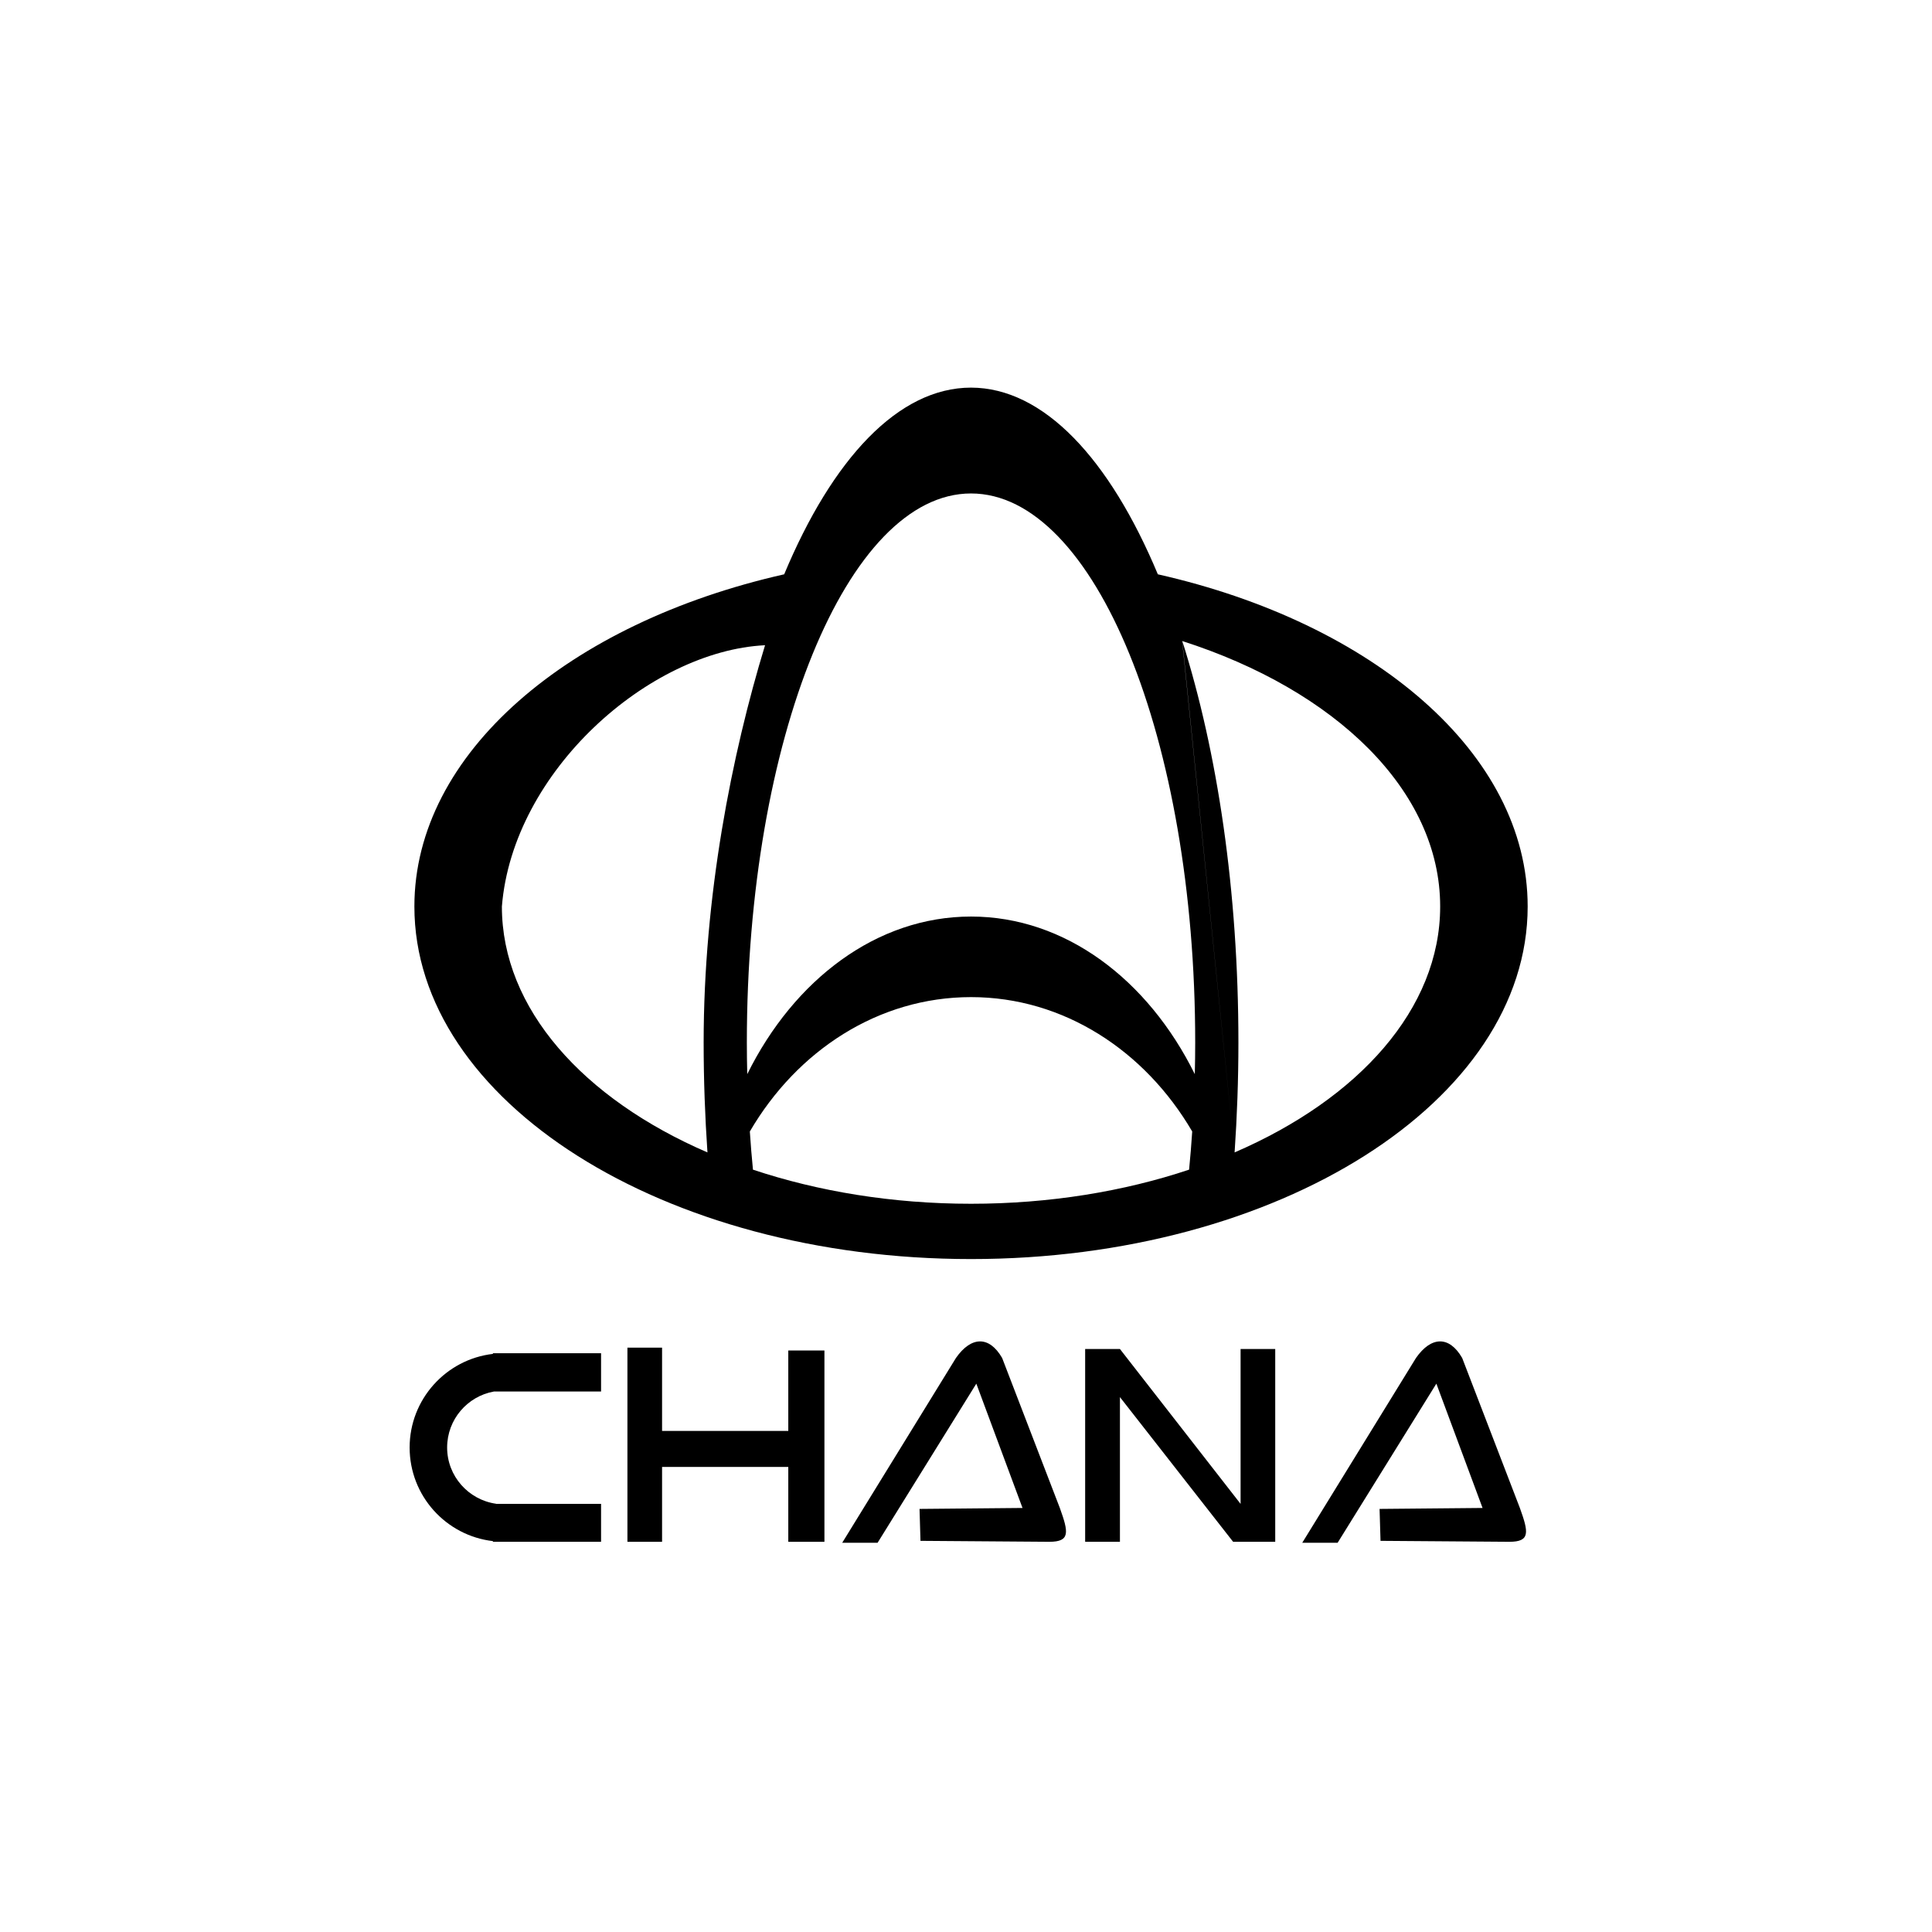
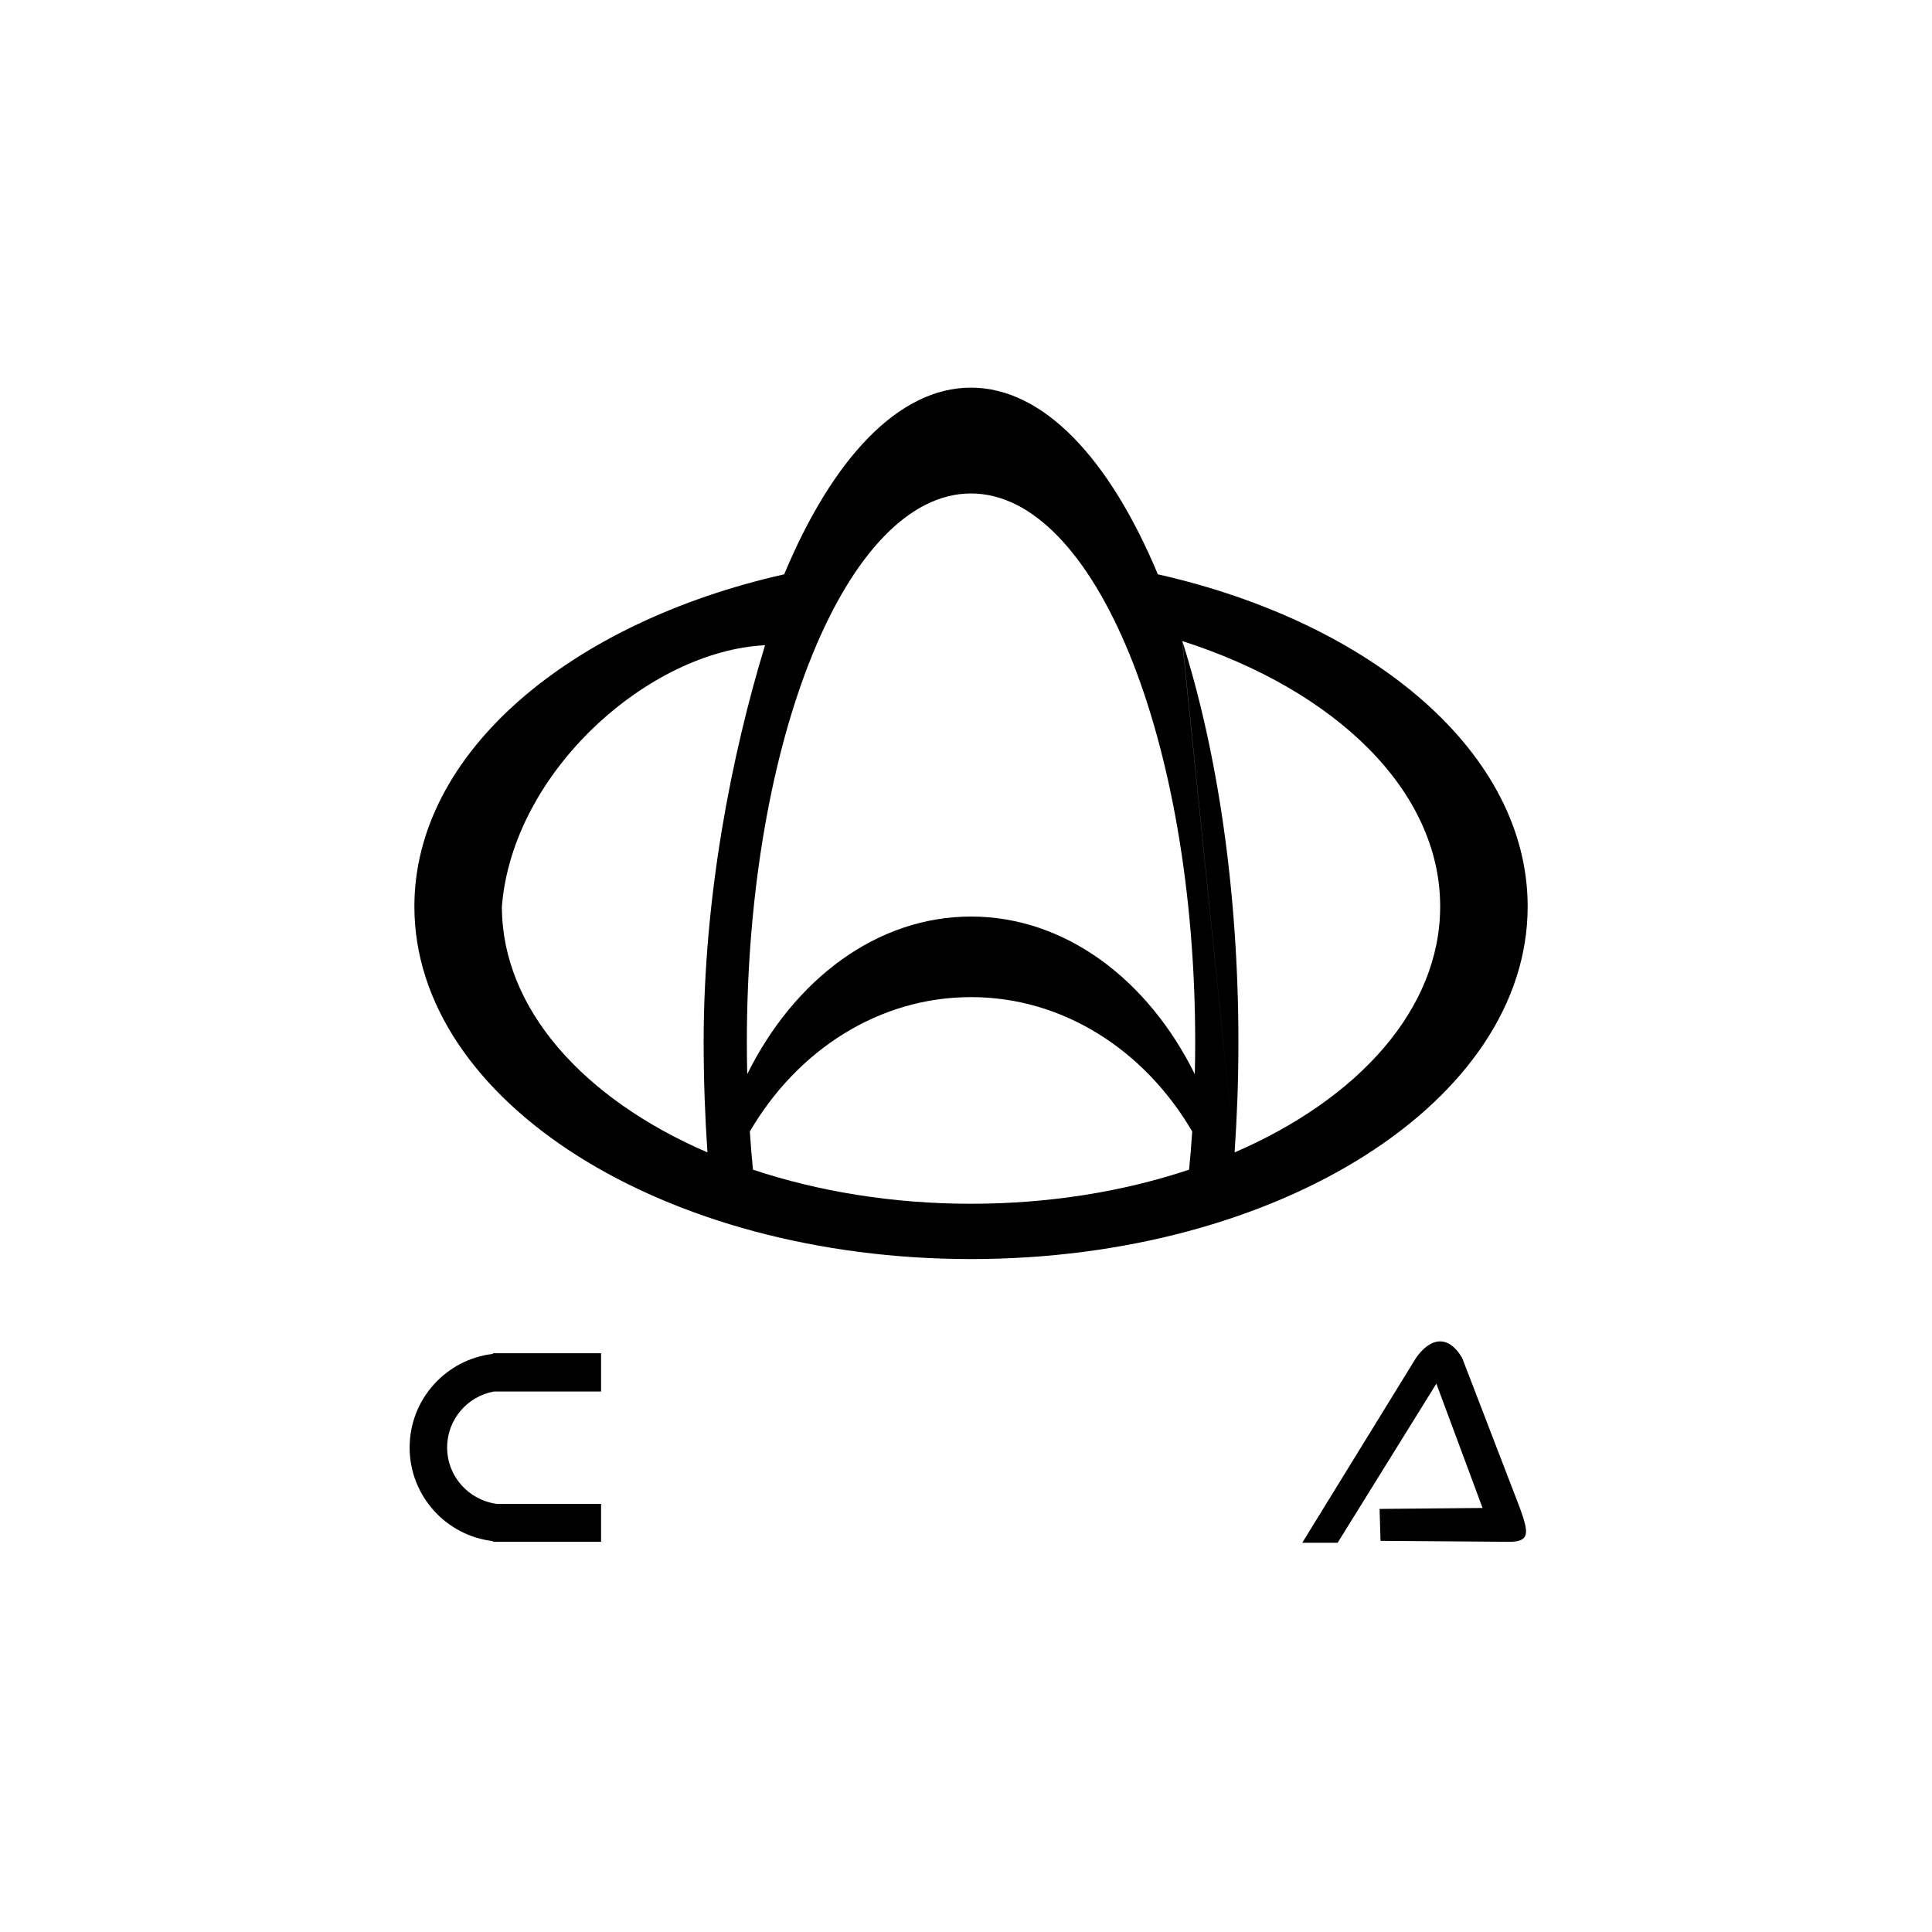
<svg xmlns="http://www.w3.org/2000/svg" version="1.1" id="Capa_1" x="0px" y="0px" viewBox="0 0 142.2 142.2" style="enable-background:new 0 0 142.2 142.2;" xml:space="preserve">
  <style type="text/css"> .st0{fill-rule:evenodd;clip-rule:evenodd;} </style>
  <g>
    <path class="st0" d="M71.47,36.32c9.11,0,16.5,18.1,16.5,40.41c0,0.78-0.01,1.56-0.03,2.33c-3.45-6.97-9.54-11.6-16.47-11.6 c-6.93,0-13.02,4.63-16.47,11.6c-0.02-0.77-0.03-1.55-0.03-2.33C54.97,54.42,62.36,36.32,71.47,36.32L71.47,36.32z M85.22,42.27 c15.86,3.58,27.22,13.18,27.22,24.45c0,14.33-18.35,25.95-40.97,25.95S30.5,81.05,30.5,66.72c0-11.27,11.36-20.87,27.22-24.45 l-0.01,0.02c3.55-8.51,8.41-13.76,13.76-13.76C76.82,28.54,81.67,33.78,85.22,42.27L85.22,42.27z M36.94,66.72 c0,7.52,6,14.16,15.13,18.1c-0.18-2.63-0.28-5.33-0.28-8.09c0-10.79,2.07-21.21,4.52-29.24C47.78,47.91,37.74,56.76,36.94,66.72 L36.94,66.72z M55.42,86.09c4.8,1.6,10.26,2.51,16.05,2.51c5.79,0,11.26-0.91,16.05-2.51c0.09-0.92,0.17-1.86,0.23-2.81 c-3.48-5.95-9.47-9.89-16.28-9.89s-12.8,3.93-16.28,9.89C55.25,84.23,55.33,85.17,55.42,86.09L55.42,86.09z M90.87,84.82 C100,80.88,106,74.25,106,66.72c0-8.54-7.72-15.93-18.99-19.54L90.87,84.82L90.87,84.82z M90.87,84.82 c0.18-2.63,0.28-5.33,0.28-8.09c0-11.13-1.54-21.39-4.13-29.55L90.87,84.82L90.87,84.82z" />
-     <path class="st0" d="M64.6,113.54l7.26-11.7l3.4,9.15l-7.58,0.07l0.07,2.35l9.48,0.07c1.55,0,1.42-0.7,0.78-2.48l-4.25-11.05 c-0.96-1.66-2.29-1.59-3.4,0l-8.37,13.6h2.61V113.54z" />
    <path class="st0" d="M98.46,113.54l7.26-11.7l3.4,9.15l-7.58,0.07l0.07,2.35l9.48,0.07c1.55,0,1.42-0.7,0.78-2.48l-4.25-11.05 c-0.96-1.66-2.29-1.59-3.4,0l-8.37,13.6h2.61V113.54z" />
-     <polygon class="st0" points="46.18,99.19 48.73,99.19 48.73,105.32 58.02,105.32 58.02,99.4 60.68,99.4 60.68,113.48 58.02,113.48 58.02,107.97 48.73,107.97 48.73,113.48 46.18,113.48 " />
-     <polygon class="st0" points="91.31,99.29 93.86,99.29 93.86,113.48 90.76,113.48 82.43,102.83 82.43,113.48 79.87,113.48 79.87,99.29 82.43,99.29 91.31,110.69 " />
    <path class="st0" d="M44.24,99.6h-7.96v0.05c-3.45,0.4-6.13,3.34-6.13,6.89c0,3.56,2.68,6.49,6.13,6.89v0.05h7.96v-2.79h-7.73 v-0.01c-2.03-0.29-3.6-2.03-3.6-4.14c0-2.06,1.49-3.77,3.44-4.12h7.89V99.6L44.24,99.6z" />
  </g>
</svg>